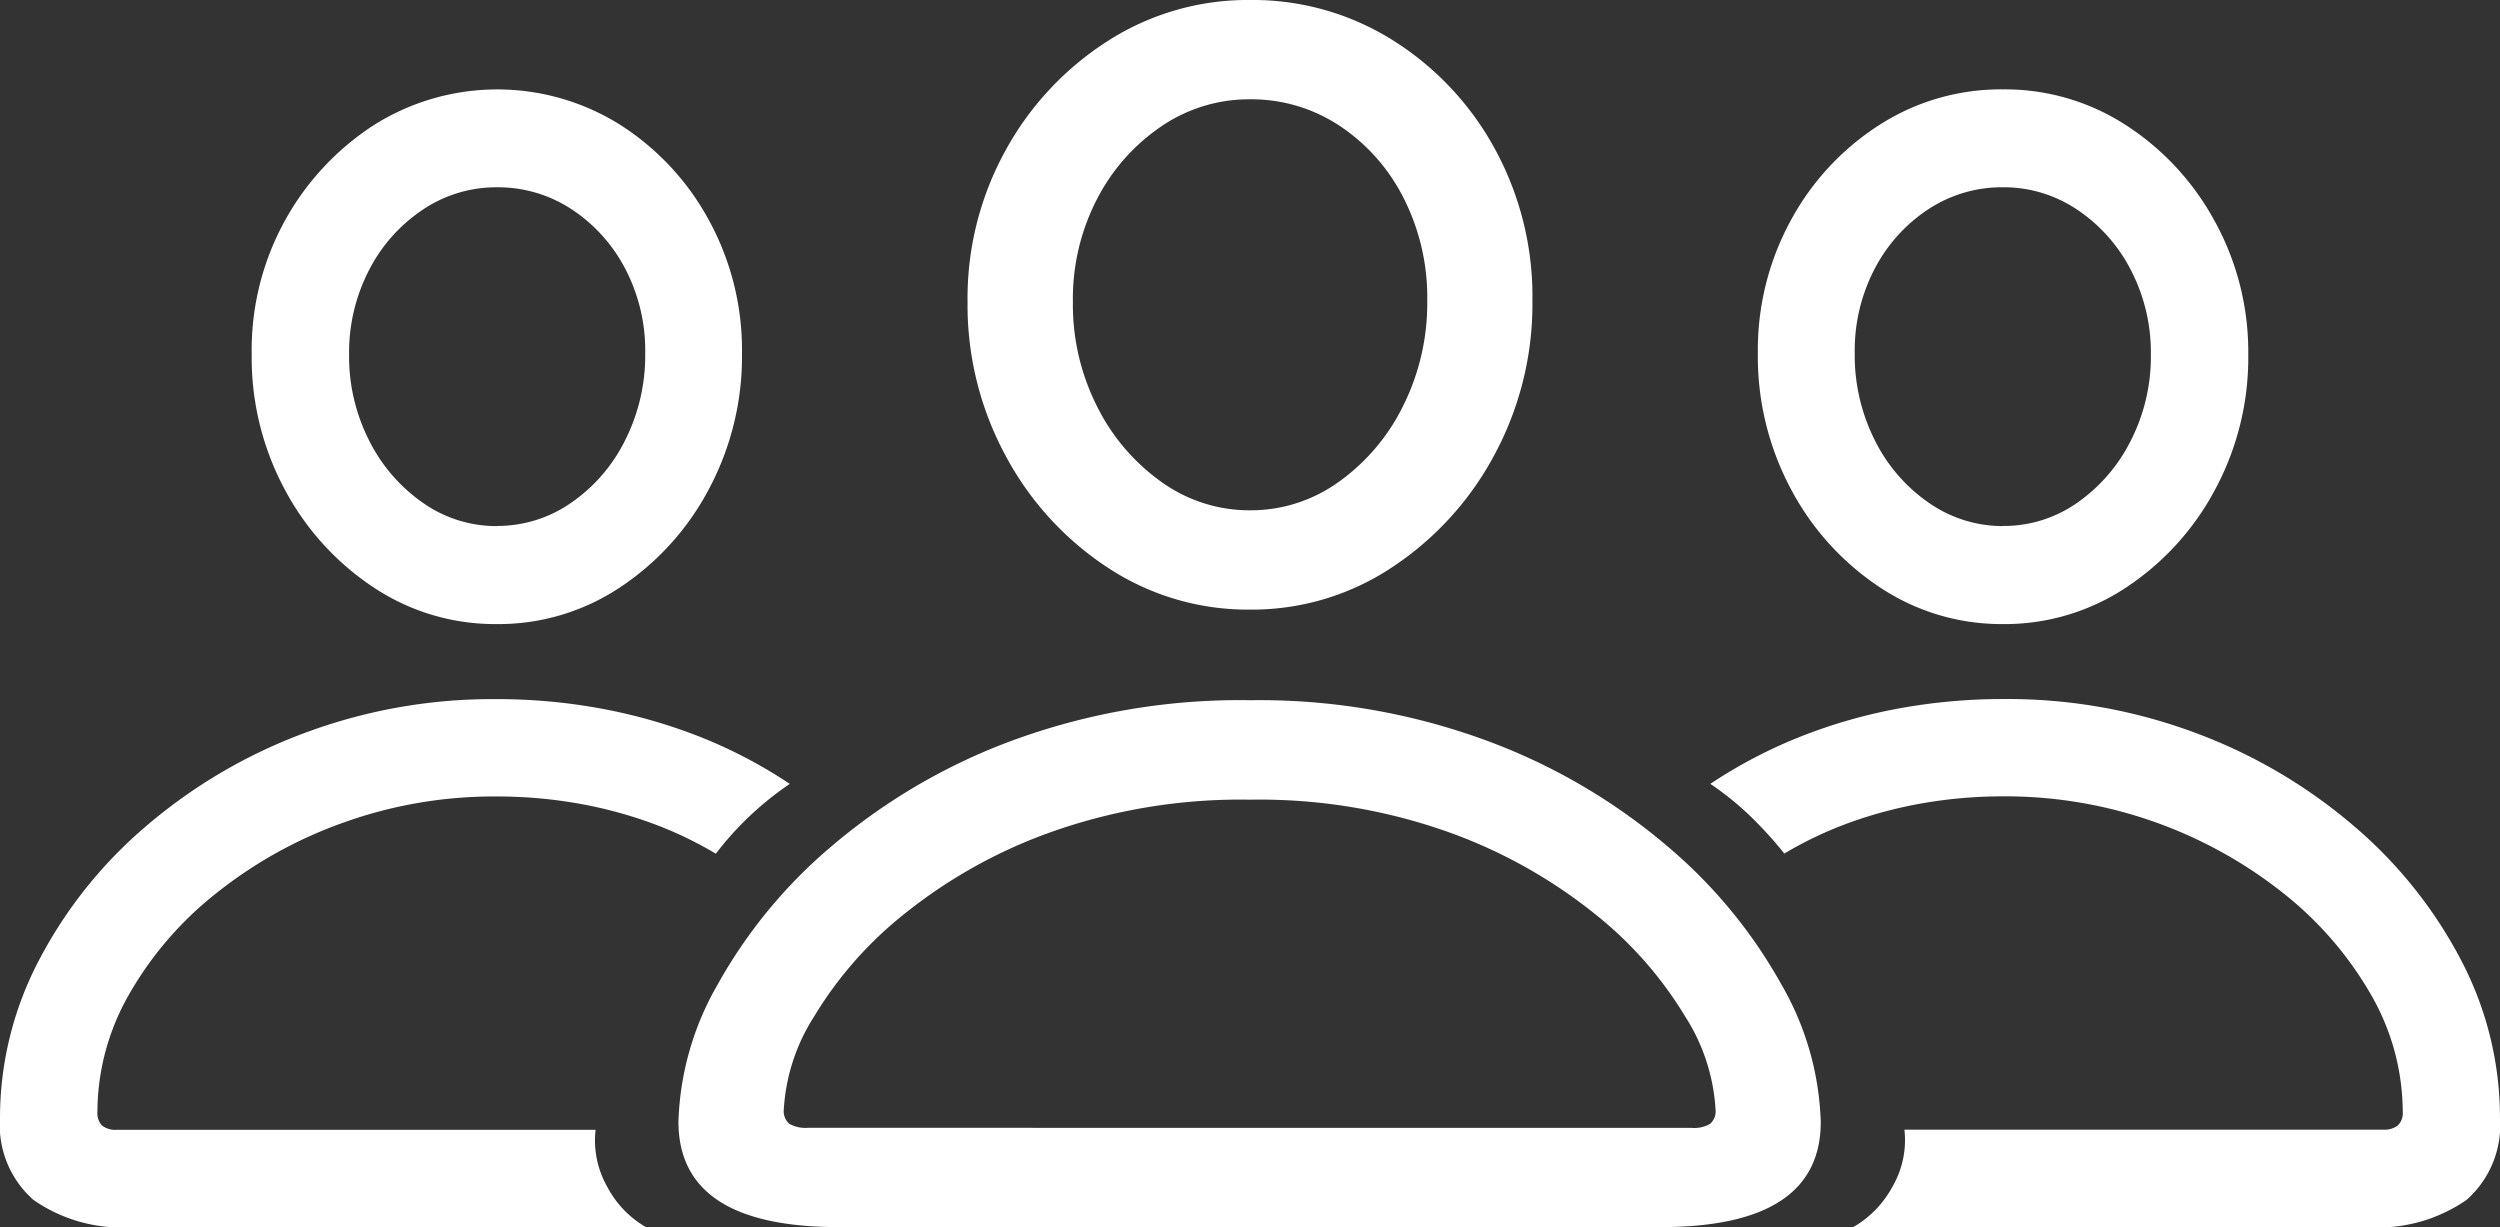
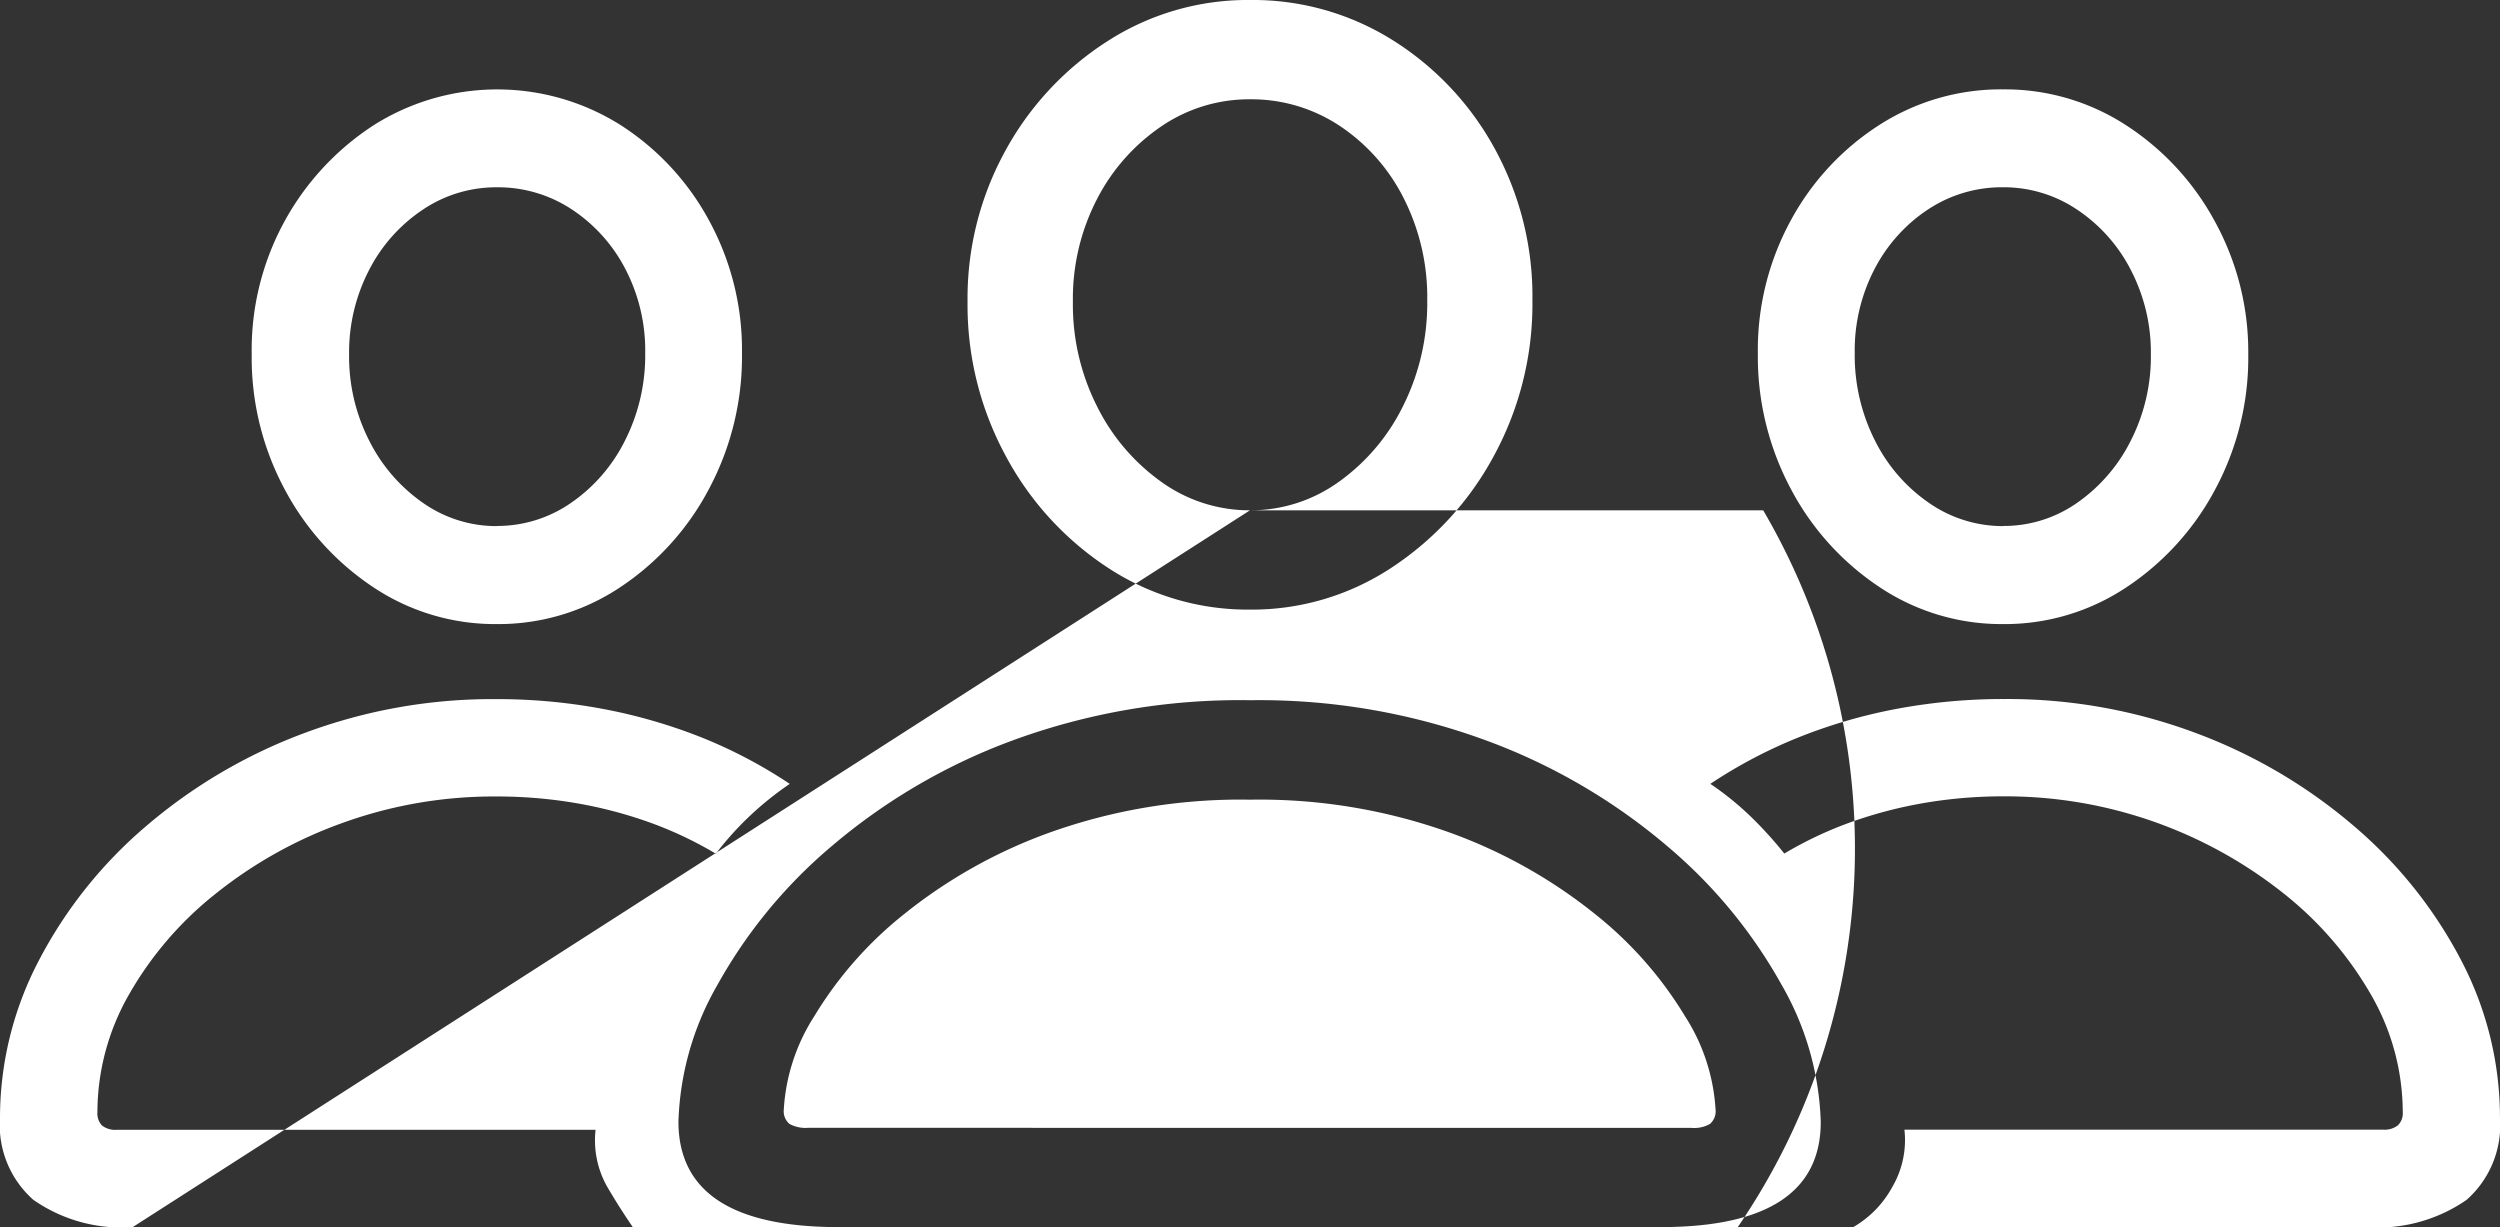
<svg xmlns="http://www.w3.org/2000/svg" width="88.951" height="43.662" viewBox="0 0 88.951 43.662">
  <rect x="0" y="0" width="88.951" height="43.662" fill="#333333" stroke="none" />
-   <path id="Path_328" data-name="Path 328" d="M29.844,43.847H59.083q5.7,0,5.7-3.744a10.387,10.387,0,0,0-1.4-4.89,17.687,17.687,0,0,0-4.036-4.9,21.271,21.271,0,0,0-6.4-3.756A23.386,23.386,0,0,0,44.475,25.1a23.458,23.458,0,0,0-8.5,1.451,21.272,21.272,0,0,0-6.4,3.756,17.687,17.687,0,0,0-4.036,4.9,10.387,10.387,0,0,0-1.4,4.89Q24.145,43.847,29.844,43.847Zm-1.093-3.533a1.181,1.181,0,0,1-.663-.14.591.591,0,0,1-.2-.515,6.874,6.874,0,0,1,1.082-3.311,13.664,13.664,0,0,1,3.2-3.638,17.942,17.942,0,0,1,5.21-2.913,20.153,20.153,0,0,1,7.095-1.158A20.056,20.056,0,0,1,51.558,29.8a17.974,17.974,0,0,1,5.2,2.913,13.664,13.664,0,0,1,3.2,3.638,6.874,6.874,0,0,1,1.082,3.311.591.591,0,0,1-.2.515,1.128,1.128,0,0,1-.64.14ZM44.475,21.876a9,9,0,0,0,5.048-1.5,10.979,10.979,0,0,0,3.64-3.989,11.307,11.307,0,0,0,1.361-5.51,10.939,10.939,0,0,0-1.349-5.417,10.463,10.463,0,0,0-3.629-3.849A9.362,9.362,0,0,0,44.475.186a9.21,9.21,0,0,0-5.048,1.451,10.722,10.722,0,0,0-3.64,3.884,10.883,10.883,0,0,0-1.361,5.405,11.26,11.26,0,0,0,1.361,5.487,10.881,10.881,0,0,0,3.64,3.978A9.051,9.051,0,0,0,44.475,21.876Zm0-3.533a5.367,5.367,0,0,1-3.129-.994,7.251,7.251,0,0,1-2.3-2.679,8.02,8.02,0,0,1-.872-3.744,7.707,7.707,0,0,1,.861-3.662,6.974,6.974,0,0,1,2.291-2.586,5.54,5.54,0,0,1,3.152-.959,5.677,5.677,0,0,1,3.175.936,6.692,6.692,0,0,1,2.28,2.562,7.791,7.791,0,0,1,.849,3.662,8.178,8.178,0,0,1-.861,3.755,7.23,7.23,0,0,1-2.291,2.7A5.359,5.359,0,0,1,44.475,18.343ZM4.722,43.847h18.26A3.575,3.575,0,0,1,21.61,42.42a3.347,3.347,0,0,1-.419-2.036H4.164a.771.771,0,0,1-.535-.152.629.629,0,0,1-.163-.48,8.45,8.45,0,0,1,1.128-4.188,12.428,12.428,0,0,1,3.105-3.6,15.647,15.647,0,0,1,4.536-2.515,15.828,15.828,0,0,1,5.42-.924,16.648,16.648,0,0,1,2.826.234,15.556,15.556,0,0,1,2.605.679,13.586,13.586,0,0,1,2.384,1.123,11.2,11.2,0,0,1,1.186-1.322A11.313,11.313,0,0,1,28.1,28.077,17.118,17.118,0,0,0,24.9,26.4,18.991,18.991,0,0,0,21.4,25.4a20.335,20.335,0,0,0-3.745-.339,19.1,19.1,0,0,0-6.85,1.217A18.622,18.622,0,0,0,5.176,29.6a15.956,15.956,0,0,0-3.8,4.773A12.065,12.065,0,0,0,0,39.963a3.544,3.544,0,0,0,1.186,2.913A5.486,5.486,0,0,0,4.722,43.847ZM17.678,22.391a7.8,7.8,0,0,0,4.373-1.3,9.511,9.511,0,0,0,3.163-3.486A10.018,10.018,0,0,0,26.4,12.751a9.619,9.619,0,0,0-1.175-4.727,9.253,9.253,0,0,0-3.152-3.393,8.228,8.228,0,0,0-8.781.012A9.531,9.531,0,0,0,8.956,12.8a9.9,9.9,0,0,0,1.186,4.82,9.538,9.538,0,0,0,3.164,3.475A7.8,7.8,0,0,0,17.678,22.391Zm0-3.486a4.541,4.541,0,0,1-2.617-.819,5.914,5.914,0,0,1-1.919-2.211,6.589,6.589,0,0,1-.721-3.077,6.365,6.365,0,0,1,.709-3A5.7,5.7,0,0,1,15.038,7.65a4.672,4.672,0,0,1,2.64-.8,4.761,4.761,0,0,1,2.663.784,5.646,5.646,0,0,1,1.907,2.118,6.277,6.277,0,0,1,.709,3,6.71,6.71,0,0,1-.721,3.112,5.853,5.853,0,0,1-1.931,2.223A4.6,4.6,0,0,1,17.678,18.9ZM84.205,43.847a5.529,5.529,0,0,0,3.559-.971,3.544,3.544,0,0,0,1.186-2.913,12.065,12.065,0,0,0-1.372-5.592,15.957,15.957,0,0,0-3.8-4.773,18.621,18.621,0,0,0-5.629-3.323,19.1,19.1,0,0,0-6.85-1.217,20.523,20.523,0,0,0-3.757.339,18.648,18.648,0,0,0-3.5,1.006,17.254,17.254,0,0,0-3.187,1.673,10.69,10.69,0,0,1,1.431,1.158,13.844,13.844,0,0,1,1.2,1.322,13.576,13.576,0,0,1,2.384-1.123,15.552,15.552,0,0,1,2.605-.679,16.648,16.648,0,0,1,2.826-.234,15.909,15.909,0,0,1,9.933,3.44,12.6,12.6,0,0,1,3.117,3.6,8.384,8.384,0,0,1,1.14,4.188.6.6,0,0,1-.175.48.777.777,0,0,1-.523.152H67.76a3.3,3.3,0,0,1-.43,2.036,3.652,3.652,0,0,1-1.384,1.427ZM71.272,22.391a7.8,7.8,0,0,0,4.373-1.3,9.537,9.537,0,0,0,3.163-3.475,9.9,9.9,0,0,0,1.186-4.82,9.629,9.629,0,0,0-1.186-4.727,9.393,9.393,0,0,0-3.163-3.428,7.9,7.9,0,0,0-4.373-1.275,7.994,7.994,0,0,0-4.4,1.264,9.256,9.256,0,0,0-3.152,3.393,9.621,9.621,0,0,0-1.175,4.727,10.019,10.019,0,0,0,1.186,4.855A9.514,9.514,0,0,0,66.9,21.092,7.8,7.8,0,0,0,71.272,22.391Zm0-3.486a4.6,4.6,0,0,1-2.628-.819,5.851,5.851,0,0,1-1.931-2.223,6.711,6.711,0,0,1-.721-3.112,6.278,6.278,0,0,1,.709-3,5.647,5.647,0,0,1,1.907-2.118,4.761,4.761,0,0,1,2.663-.784,4.673,4.673,0,0,1,2.64.8A5.7,5.7,0,0,1,75.82,9.8a6.367,6.367,0,0,1,.709,3,6.59,6.59,0,0,1-.721,3.077,5.915,5.915,0,0,1-1.919,2.211A4.541,4.541,0,0,1,71.272,18.9Z" transform="translate(0 -0.186)" fill="#fff" />
+   <path id="Path_328" data-name="Path 328" d="M29.844,43.847H59.083q5.7,0,5.7-3.744a10.387,10.387,0,0,0-1.4-4.89,17.687,17.687,0,0,0-4.036-4.9,21.271,21.271,0,0,0-6.4-3.756A23.386,23.386,0,0,0,44.475,25.1a23.458,23.458,0,0,0-8.5,1.451,21.272,21.272,0,0,0-6.4,3.756,17.687,17.687,0,0,0-4.036,4.9,10.387,10.387,0,0,0-1.4,4.89Q24.145,43.847,29.844,43.847Zm-1.093-3.533a1.181,1.181,0,0,1-.663-.14.591.591,0,0,1-.2-.515,6.874,6.874,0,0,1,1.082-3.311,13.664,13.664,0,0,1,3.2-3.638,17.942,17.942,0,0,1,5.21-2.913,20.153,20.153,0,0,1,7.095-1.158A20.056,20.056,0,0,1,51.558,29.8a17.974,17.974,0,0,1,5.2,2.913,13.664,13.664,0,0,1,3.2,3.638,6.874,6.874,0,0,1,1.082,3.311.591.591,0,0,1-.2.515,1.128,1.128,0,0,1-.64.14ZM44.475,21.876a9,9,0,0,0,5.048-1.5,10.979,10.979,0,0,0,3.64-3.989,11.307,11.307,0,0,0,1.361-5.51,10.939,10.939,0,0,0-1.349-5.417,10.463,10.463,0,0,0-3.629-3.849A9.362,9.362,0,0,0,44.475.186a9.21,9.21,0,0,0-5.048,1.451,10.722,10.722,0,0,0-3.64,3.884,10.883,10.883,0,0,0-1.361,5.405,11.26,11.26,0,0,0,1.361,5.487,10.881,10.881,0,0,0,3.64,3.978A9.051,9.051,0,0,0,44.475,21.876Zm0-3.533a5.367,5.367,0,0,1-3.129-.994,7.251,7.251,0,0,1-2.3-2.679,8.02,8.02,0,0,1-.872-3.744,7.707,7.707,0,0,1,.861-3.662,6.974,6.974,0,0,1,2.291-2.586,5.54,5.54,0,0,1,3.152-.959,5.677,5.677,0,0,1,3.175.936,6.692,6.692,0,0,1,2.28,2.562,7.791,7.791,0,0,1,.849,3.662,8.178,8.178,0,0,1-.861,3.755,7.23,7.23,0,0,1-2.291,2.7A5.359,5.359,0,0,1,44.475,18.343Zh18.26A3.575,3.575,0,0,1,21.61,42.42a3.347,3.347,0,0,1-.419-2.036H4.164a.771.771,0,0,1-.535-.152.629.629,0,0,1-.163-.48,8.45,8.45,0,0,1,1.128-4.188,12.428,12.428,0,0,1,3.105-3.6,15.647,15.647,0,0,1,4.536-2.515,15.828,15.828,0,0,1,5.42-.924,16.648,16.648,0,0,1,2.826.234,15.556,15.556,0,0,1,2.605.679,13.586,13.586,0,0,1,2.384,1.123,11.2,11.2,0,0,1,1.186-1.322A11.313,11.313,0,0,1,28.1,28.077,17.118,17.118,0,0,0,24.9,26.4,18.991,18.991,0,0,0,21.4,25.4a20.335,20.335,0,0,0-3.745-.339,19.1,19.1,0,0,0-6.85,1.217A18.622,18.622,0,0,0,5.176,29.6a15.956,15.956,0,0,0-3.8,4.773A12.065,12.065,0,0,0,0,39.963a3.544,3.544,0,0,0,1.186,2.913A5.486,5.486,0,0,0,4.722,43.847ZM17.678,22.391a7.8,7.8,0,0,0,4.373-1.3,9.511,9.511,0,0,0,3.163-3.486A10.018,10.018,0,0,0,26.4,12.751a9.619,9.619,0,0,0-1.175-4.727,9.253,9.253,0,0,0-3.152-3.393,8.228,8.228,0,0,0-8.781.012A9.531,9.531,0,0,0,8.956,12.8a9.9,9.9,0,0,0,1.186,4.82,9.538,9.538,0,0,0,3.164,3.475A7.8,7.8,0,0,0,17.678,22.391Zm0-3.486a4.541,4.541,0,0,1-2.617-.819,5.914,5.914,0,0,1-1.919-2.211,6.589,6.589,0,0,1-.721-3.077,6.365,6.365,0,0,1,.709-3A5.7,5.7,0,0,1,15.038,7.65a4.672,4.672,0,0,1,2.64-.8,4.761,4.761,0,0,1,2.663.784,5.646,5.646,0,0,1,1.907,2.118,6.277,6.277,0,0,1,.709,3,6.71,6.71,0,0,1-.721,3.112,5.853,5.853,0,0,1-1.931,2.223A4.6,4.6,0,0,1,17.678,18.9ZM84.205,43.847a5.529,5.529,0,0,0,3.559-.971,3.544,3.544,0,0,0,1.186-2.913,12.065,12.065,0,0,0-1.372-5.592,15.957,15.957,0,0,0-3.8-4.773,18.621,18.621,0,0,0-5.629-3.323,19.1,19.1,0,0,0-6.85-1.217,20.523,20.523,0,0,0-3.757.339,18.648,18.648,0,0,0-3.5,1.006,17.254,17.254,0,0,0-3.187,1.673,10.69,10.69,0,0,1,1.431,1.158,13.844,13.844,0,0,1,1.2,1.322,13.576,13.576,0,0,1,2.384-1.123,15.552,15.552,0,0,1,2.605-.679,16.648,16.648,0,0,1,2.826-.234,15.909,15.909,0,0,1,9.933,3.44,12.6,12.6,0,0,1,3.117,3.6,8.384,8.384,0,0,1,1.14,4.188.6.6,0,0,1-.175.48.777.777,0,0,1-.523.152H67.76a3.3,3.3,0,0,1-.43,2.036,3.652,3.652,0,0,1-1.384,1.427ZM71.272,22.391a7.8,7.8,0,0,0,4.373-1.3,9.537,9.537,0,0,0,3.163-3.475,9.9,9.9,0,0,0,1.186-4.82,9.629,9.629,0,0,0-1.186-4.727,9.393,9.393,0,0,0-3.163-3.428,7.9,7.9,0,0,0-4.373-1.275,7.994,7.994,0,0,0-4.4,1.264,9.256,9.256,0,0,0-3.152,3.393,9.621,9.621,0,0,0-1.175,4.727,10.019,10.019,0,0,0,1.186,4.855A9.514,9.514,0,0,0,66.9,21.092,7.8,7.8,0,0,0,71.272,22.391Zm0-3.486a4.6,4.6,0,0,1-2.628-.819,5.851,5.851,0,0,1-1.931-2.223,6.711,6.711,0,0,1-.721-3.112,6.278,6.278,0,0,1,.709-3,5.647,5.647,0,0,1,1.907-2.118,4.761,4.761,0,0,1,2.663-.784,4.673,4.673,0,0,1,2.64.8A5.7,5.7,0,0,1,75.82,9.8a6.367,6.367,0,0,1,.709,3,6.59,6.59,0,0,1-.721,3.077,5.915,5.915,0,0,1-1.919,2.211A4.541,4.541,0,0,1,71.272,18.9Z" transform="translate(0 -0.186)" fill="#fff" />
</svg>